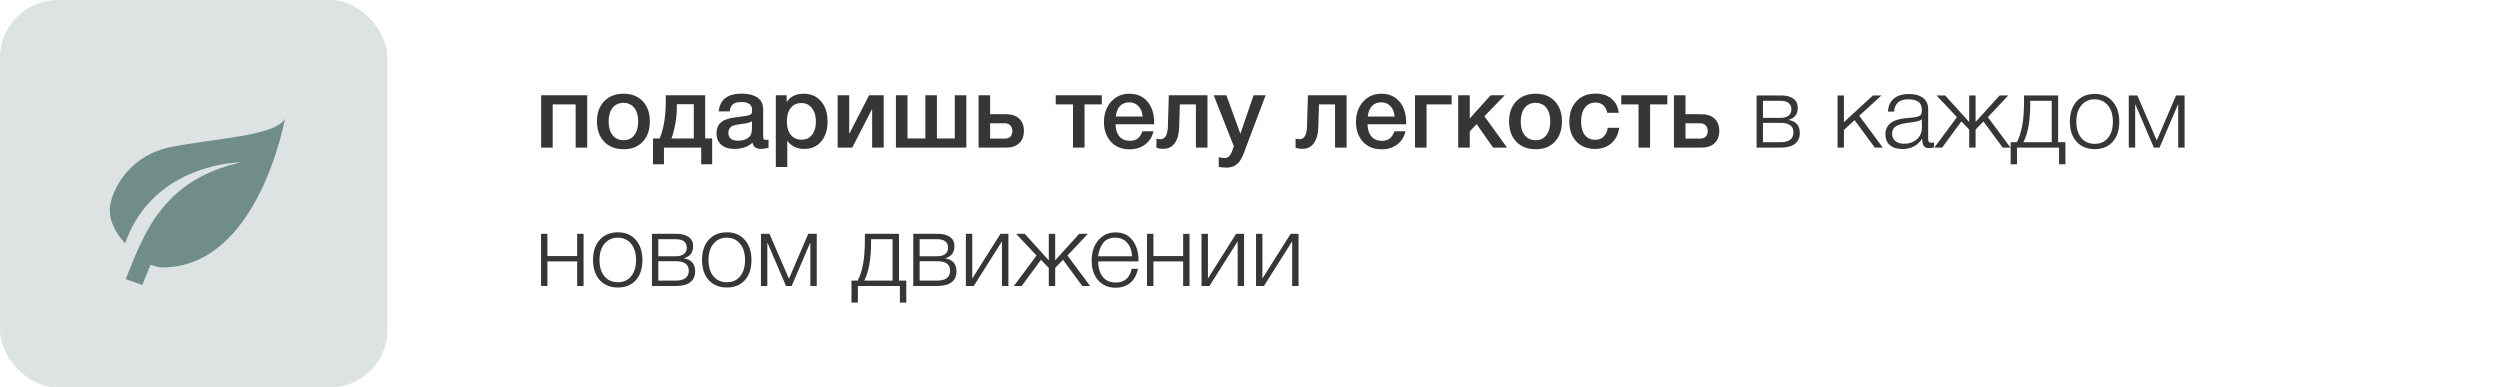
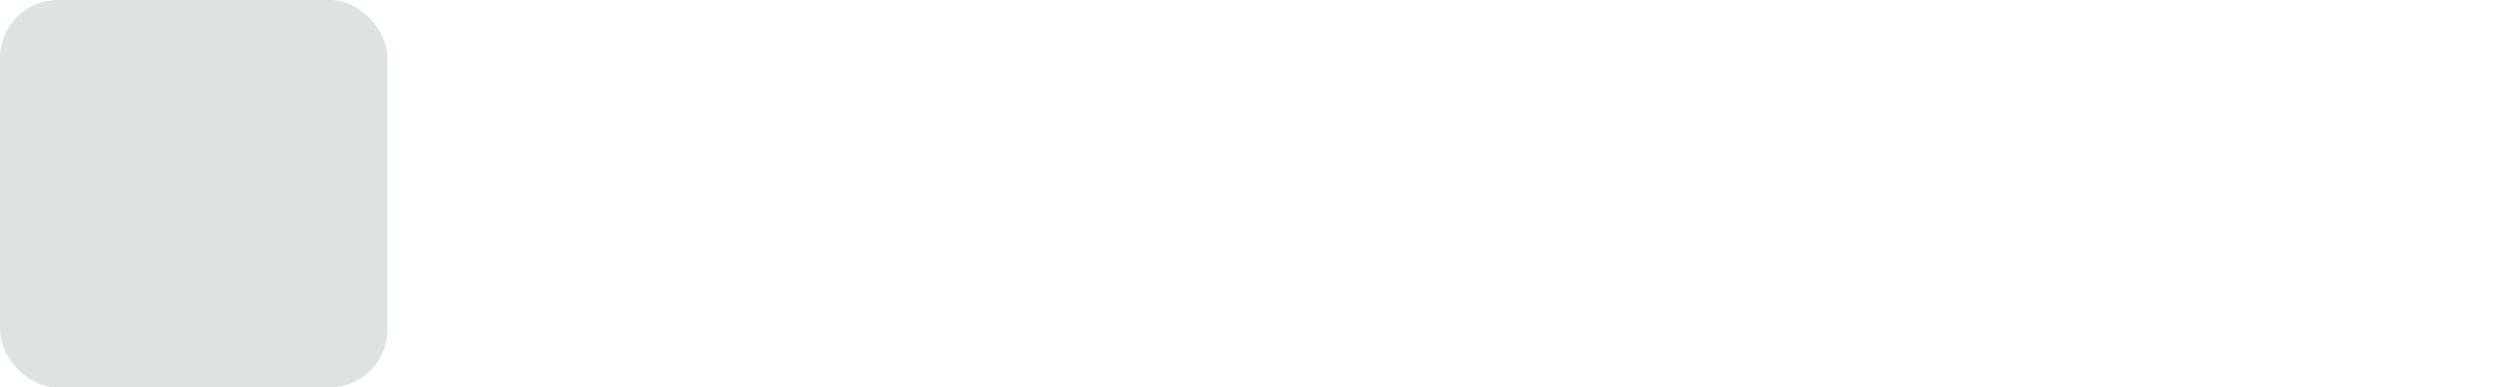
<svg xmlns="http://www.w3.org/2000/svg" width="271" height="42" viewBox="0 0 271 42" fill="none">
-   <path d="M59.914 16H58.66V10.324H63.654V16H62.4V11.314H59.914V16ZM67.605 10.159C68.471 10.159 69.16 10.43 69.673 10.973C70.187 11.516 70.443 12.245 70.443 13.162C70.443 14.086 70.187 14.819 69.673 15.362C69.167 15.905 68.478 16.176 67.605 16.176C66.718 16.176 66.014 15.905 65.493 15.362C64.973 14.819 64.712 14.086 64.712 13.162C64.712 12.245 64.973 11.516 65.493 10.973C66.021 10.43 66.725 10.159 67.605 10.159ZM68.749 11.688C68.471 11.329 68.082 11.149 67.583 11.149C67.085 11.149 66.692 11.329 66.406 11.688C66.12 12.047 65.977 12.539 65.977 13.162C65.977 13.8 66.12 14.299 66.406 14.658C66.692 15.017 67.088 15.197 67.594 15.197C68.086 15.197 68.471 15.017 68.749 14.658C69.035 14.291 69.178 13.789 69.178 13.151C69.178 12.528 69.035 12.04 68.749 11.688ZM77.198 17.804H76.01V16H71.973V17.804H70.785V15.01H71.5C71.947 13.961 72.171 12.612 72.171 10.962V10.324H76.439V15.01H77.198V17.804ZM75.207 15.01V11.292H73.37V11.677C73.37 12.271 73.308 12.894 73.183 13.547C73.058 14.192 72.926 14.68 72.787 15.01H75.207ZM77.909 12.073C78.041 10.79 78.869 10.148 80.395 10.148C81.106 10.148 81.671 10.287 82.089 10.566C82.514 10.845 82.727 11.277 82.727 11.864V14.746C82.727 14.907 82.745 15.017 82.782 15.076C82.826 15.135 82.906 15.164 83.024 15.164C83.112 15.164 83.207 15.157 83.31 15.142V16.022C82.987 16.103 82.716 16.143 82.496 16.143C81.96 16.143 81.652 15.916 81.572 15.461C81.095 15.916 80.431 16.143 79.581 16.143C78.994 16.143 78.528 15.993 78.184 15.692C77.839 15.384 77.667 14.97 77.667 14.449C77.667 14.288 77.685 14.137 77.722 13.998C77.758 13.859 77.799 13.738 77.843 13.635C77.894 13.532 77.971 13.437 78.074 13.349C78.184 13.261 78.272 13.188 78.338 13.129C78.411 13.07 78.525 13.015 78.679 12.964C78.84 12.913 78.957 12.876 79.031 12.854C79.111 12.825 79.247 12.795 79.438 12.766C79.628 12.737 79.753 12.718 79.812 12.711C79.878 12.696 80.01 12.678 80.208 12.656C80.655 12.597 80.959 12.55 81.121 12.513C81.282 12.469 81.392 12.407 81.451 12.326C81.502 12.267 81.528 12.132 81.528 11.919C81.528 11.347 81.139 11.061 80.362 11.061C79.951 11.061 79.65 11.138 79.46 11.292C79.269 11.446 79.148 11.706 79.097 12.073H77.909ZM81.517 13.151C81.421 13.202 81.311 13.25 81.187 13.294C81.062 13.331 80.959 13.356 80.879 13.371C80.805 13.378 80.684 13.393 80.516 13.415C80.354 13.437 80.248 13.452 80.197 13.459C80.043 13.481 79.922 13.503 79.834 13.525C79.746 13.54 79.636 13.569 79.504 13.613C79.379 13.657 79.28 13.712 79.207 13.778C79.141 13.837 79.082 13.921 79.031 14.031C78.979 14.134 78.954 14.258 78.954 14.405C78.954 14.676 79.042 14.885 79.218 15.032C79.401 15.179 79.654 15.252 79.977 15.252C80.534 15.252 80.963 15.102 81.264 14.801C81.432 14.632 81.517 14.306 81.517 13.822V13.151ZM85.275 10.324V11.083C85.656 10.467 86.272 10.159 87.123 10.159C87.908 10.159 88.535 10.434 89.004 10.984C89.473 11.534 89.708 12.267 89.708 13.184C89.708 14.079 89.477 14.797 89.015 15.34C88.56 15.875 87.952 16.143 87.189 16.143C86.382 16.143 85.766 15.846 85.341 15.252V18.101H84.098V10.324H85.275ZM86.87 11.171C86.379 11.171 85.994 11.347 85.715 11.699C85.436 12.051 85.297 12.539 85.297 13.162C85.297 13.778 85.436 14.262 85.715 14.614C86.001 14.966 86.393 15.142 86.892 15.142C87.369 15.142 87.746 14.966 88.025 14.614C88.304 14.262 88.443 13.785 88.443 13.184C88.443 12.568 88.3 12.08 88.014 11.721C87.735 11.354 87.354 11.171 86.87 11.171ZM92.385 16H90.801V10.324H92.055V14.46H92.088L94.211 10.324H95.795V16H94.541V11.864H94.508L92.385 16ZM97.117 16V10.324H98.371V15.01H100.307V10.324H101.561V15.01H103.497V10.324H104.751V16H97.117ZM110.487 12.865C110.824 13.18 110.993 13.62 110.993 14.185C110.993 14.75 110.824 15.193 110.487 15.516C110.15 15.839 109.677 16 109.068 16H106.076V10.324H107.33V12.381H109.057C109.673 12.381 110.15 12.542 110.487 12.865ZM109.739 14.207C109.739 13.95 109.666 13.745 109.519 13.591C109.372 13.437 109.167 13.36 108.903 13.36H107.33V15.021H108.925C109.196 15.021 109.398 14.948 109.53 14.801C109.669 14.647 109.739 14.449 109.739 14.207ZM119.435 11.314H117.565V16H116.311V11.314H114.441V10.324H119.435V11.314ZM125.037 14.229C124.898 14.845 124.593 15.325 124.124 15.67C123.662 16.015 123.108 16.187 122.463 16.187C121.605 16.187 120.923 15.912 120.417 15.362C119.918 14.805 119.669 14.093 119.669 13.228C119.669 12.341 119.926 11.607 120.439 11.028C120.96 10.449 121.62 10.159 122.419 10.159C123.248 10.159 123.904 10.445 124.388 11.017C124.872 11.582 125.114 12.355 125.114 13.338V13.47H120.923C120.938 14.042 121.081 14.486 121.352 14.801C121.623 15.109 122.001 15.263 122.485 15.263C122.83 15.263 123.108 15.182 123.321 15.021C123.541 14.852 123.713 14.588 123.838 14.229H125.037ZM123.86 12.634C123.823 12.157 123.673 11.783 123.409 11.512C123.152 11.233 122.819 11.094 122.408 11.094C121.997 11.094 121.664 11.226 121.407 11.49C121.158 11.754 121.004 12.135 120.945 12.634H123.86ZM130.89 16H129.636V11.314H127.898L127.821 13.8C127.799 14.541 127.638 15.116 127.337 15.527C127.044 15.93 126.64 16.132 126.127 16.132C125.812 16.132 125.555 16.092 125.357 16.011V15.032C125.43 15.069 125.581 15.087 125.808 15.087C126.307 15.087 126.571 14.618 126.6 13.679L126.699 10.324H130.89V16ZM137.195 10.324L135.094 15.89C135.072 15.941 135.032 16.048 134.973 16.209C134.915 16.378 134.874 16.491 134.852 16.55C134.83 16.609 134.786 16.711 134.72 16.858C134.662 17.005 134.614 17.107 134.577 17.166C134.541 17.225 134.486 17.313 134.412 17.43C134.339 17.547 134.269 17.632 134.203 17.683C134.145 17.734 134.068 17.797 133.972 17.87C133.884 17.951 133.793 18.006 133.697 18.035C133.602 18.072 133.492 18.101 133.367 18.123C133.25 18.152 133.122 18.167 132.982 18.167C132.748 18.167 132.458 18.145 132.113 18.101V17.045C132.377 17.096 132.597 17.122 132.773 17.122C132.861 17.122 132.942 17.107 133.015 17.078C133.089 17.056 133.155 17.012 133.213 16.946C133.272 16.887 133.323 16.829 133.367 16.77C133.411 16.719 133.452 16.642 133.488 16.539C133.532 16.444 133.565 16.367 133.587 16.308C133.609 16.257 133.639 16.172 133.675 16.055C133.712 15.938 133.734 15.864 133.741 15.835L131.563 10.324H132.938L134.456 14.504L135.886 10.324H137.195ZM145.972 16H144.718V11.314H142.98L142.903 13.8C142.881 14.541 142.72 15.116 142.419 15.527C142.126 15.93 141.722 16.132 141.209 16.132C140.894 16.132 140.637 16.092 140.439 16.011V15.032C140.512 15.069 140.663 15.087 140.89 15.087C141.389 15.087 141.653 14.618 141.682 13.679L141.781 10.324H145.972V16ZM152.354 14.229C152.215 14.845 151.911 15.325 151.441 15.67C150.979 16.015 150.426 16.187 149.78 16.187C148.922 16.187 148.24 15.912 147.734 15.362C147.236 14.805 146.986 14.093 146.986 13.228C146.986 12.341 147.243 11.607 147.756 11.028C148.277 10.449 148.937 10.159 149.736 10.159C150.565 10.159 151.221 10.445 151.705 11.017C152.189 11.582 152.431 12.355 152.431 13.338V13.47H148.24C148.255 14.042 148.398 14.486 148.669 14.801C148.941 15.109 149.318 15.263 149.802 15.263C150.147 15.263 150.426 15.182 150.638 15.021C150.858 14.852 151.031 14.588 151.155 14.229H152.354ZM151.177 12.634C151.141 12.157 150.99 11.783 150.726 11.512C150.47 11.233 150.136 11.094 149.725 11.094C149.315 11.094 148.981 11.226 148.724 11.49C148.475 11.754 148.321 12.135 148.262 12.634H151.177ZM157.356 11.314H154.639V16H153.385V10.324H157.356V11.314ZM163.37 16H161.852L160.07 13.459L159.322 14.24V16H158.068V10.324H159.322V12.843L161.588 10.324H163.117L160.906 12.601L163.37 16ZM166.477 10.159C167.342 10.159 168.031 10.43 168.545 10.973C169.058 11.516 169.315 12.245 169.315 13.162C169.315 14.086 169.058 14.819 168.545 15.362C168.039 15.905 167.349 16.176 166.477 16.176C165.589 16.176 164.885 15.905 164.365 15.362C163.844 14.819 163.584 14.086 163.584 13.162C163.584 12.245 163.844 11.516 164.365 10.973C164.893 10.43 165.597 10.159 166.477 10.159ZM167.621 11.688C167.342 11.329 166.953 11.149 166.455 11.149C165.956 11.149 165.564 11.329 165.278 11.688C164.992 12.047 164.849 12.539 164.849 13.162C164.849 13.8 164.992 14.299 165.278 14.658C165.564 15.017 165.96 15.197 166.466 15.197C166.957 15.197 167.342 15.017 167.621 14.658C167.907 14.291 168.05 13.789 168.05 13.151C168.05 12.528 167.907 12.04 167.621 11.688ZM175.516 13.855C175.428 14.552 175.149 15.109 174.68 15.527C174.211 15.938 173.62 16.143 172.909 16.143C172.058 16.143 171.38 15.875 170.874 15.34C170.368 14.797 170.115 14.09 170.115 13.217C170.115 12.278 170.368 11.534 170.874 10.984C171.387 10.427 172.077 10.148 172.942 10.148C173.668 10.148 174.251 10.331 174.691 10.698C175.138 11.065 175.399 11.574 175.472 12.227H174.229C174.156 11.868 174.009 11.593 173.789 11.402C173.569 11.211 173.29 11.116 172.953 11.116C172.469 11.116 172.088 11.299 171.809 11.666C171.53 12.025 171.391 12.52 171.391 13.151C171.391 13.782 171.523 14.273 171.787 14.625C172.058 14.977 172.432 15.153 172.909 15.153C173.283 15.153 173.587 15.043 173.822 14.823C174.064 14.596 174.218 14.273 174.284 13.855H175.516ZM180.74 11.314H178.87V16H177.616V11.314H175.746V10.324H180.74V11.314ZM185.865 12.865C186.202 13.18 186.371 13.62 186.371 14.185C186.371 14.75 186.202 15.193 185.865 15.516C185.528 15.839 185.055 16 184.446 16H181.454V10.324H182.708V12.381H184.435C185.051 12.381 185.528 12.542 185.865 12.865ZM185.117 14.207C185.117 13.95 185.044 13.745 184.897 13.591C184.75 13.437 184.545 13.36 184.281 13.36H182.708V15.021H184.303C184.574 15.021 184.776 14.948 184.908 14.801C185.047 14.647 185.117 14.449 185.117 14.207ZM195.099 14.416C195.099 14.929 194.923 15.322 194.571 15.593C194.219 15.864 193.716 16 193.064 16H190.413V10.346H193.064C193.643 10.346 194.09 10.463 194.406 10.698C194.721 10.925 194.879 11.255 194.879 11.688C194.879 12.37 194.552 12.803 193.9 12.986V13.008C194.699 13.147 195.099 13.617 195.099 14.416ZM194.186 11.864C194.186 11.241 193.786 10.929 192.987 10.929H191.106V12.777H192.987C193.375 12.777 193.672 12.696 193.878 12.535C194.083 12.374 194.186 12.15 194.186 11.864ZM194.406 14.339C194.406 13.657 193.933 13.316 192.987 13.316H191.106V15.417H192.987C193.933 15.417 194.406 15.058 194.406 14.339ZM201.543 12.546L204.095 16H203.226L201.037 13.019L199.882 14.086V16H199.189V10.346H199.882V13.239L203.028 10.346H203.952L201.543 12.546ZM209.65 15.439V15.967C209.482 16.026 209.298 16.055 209.1 16.055C208.8 16.055 208.602 15.963 208.506 15.78C208.411 15.597 208.363 15.344 208.363 15.021C207.887 15.776 207.175 16.154 206.229 16.154C205.65 16.154 205.195 16.015 204.865 15.736C204.543 15.457 204.381 15.069 204.381 14.57C204.381 13.551 205.082 12.968 206.482 12.821C206.556 12.814 206.658 12.806 206.79 12.799C206.922 12.784 207.018 12.773 207.076 12.766C207.142 12.759 207.223 12.751 207.318 12.744C207.421 12.729 207.494 12.718 207.538 12.711C207.59 12.704 207.648 12.693 207.714 12.678C207.788 12.663 207.843 12.649 207.879 12.634C207.923 12.619 207.967 12.605 208.011 12.59C208.055 12.568 208.096 12.546 208.132 12.524C208.264 12.436 208.33 12.256 208.33 11.985C208.33 11.538 208.206 11.222 207.956 11.039C207.707 10.856 207.34 10.764 206.856 10.764C206.38 10.764 206.013 10.874 205.756 11.094C205.507 11.307 205.36 11.64 205.316 12.095H204.656C204.686 11.486 204.898 11.017 205.294 10.687C205.69 10.357 206.237 10.192 206.933 10.192C207.579 10.192 208.085 10.331 208.451 10.61C208.825 10.889 209.012 11.292 209.012 11.82V14.9C209.012 15.047 209.016 15.153 209.023 15.219C209.031 15.278 209.06 15.336 209.111 15.395C209.17 15.446 209.262 15.472 209.386 15.472C209.482 15.472 209.57 15.461 209.65 15.439ZM208.33 12.92C208.264 12.993 208.154 13.056 208 13.107C207.854 13.151 207.718 13.184 207.593 13.206C207.469 13.228 207.256 13.257 206.955 13.294C206.882 13.301 206.827 13.309 206.79 13.316C206.556 13.345 206.361 13.378 206.207 13.415C206.061 13.452 205.888 13.514 205.69 13.602C205.5 13.683 205.353 13.8 205.25 13.954C205.155 14.101 205.107 14.284 205.107 14.504C205.107 14.834 205.225 15.098 205.459 15.296C205.694 15.487 206.009 15.582 206.405 15.582C206.941 15.582 207.395 15.424 207.769 15.109C208.143 14.786 208.33 14.365 208.33 13.844V12.92ZM212.615 13.162L210.525 16H209.678L212.131 12.7L209.92 10.346H210.855L213.462 13.228V10.346H214.155V13.217L216.762 10.346H217.697L215.486 12.7L217.939 16H217.092L215.002 13.162L214.155 14.042V16H213.462V14.042L212.615 13.162ZM223.893 17.804H223.2V16H218.646V17.804H217.953V15.417H218.624C219.144 14.456 219.405 13.008 219.405 11.072V10.346H223.101V15.417H223.893V17.804ZM222.408 15.417V10.929H220.076V11.303C220.076 13.078 219.83 14.449 219.339 15.417H222.408ZM227.068 10.181C227.882 10.181 228.527 10.452 229.004 10.995C229.488 11.538 229.73 12.271 229.73 13.195C229.73 14.112 229.492 14.838 229.015 15.373C228.538 15.901 227.889 16.165 227.068 16.165C226.247 16.165 225.59 15.897 225.099 15.362C224.615 14.819 224.373 14.09 224.373 13.173C224.373 12.264 224.615 11.538 225.099 10.995C225.59 10.452 226.247 10.181 227.068 10.181ZM228.498 11.424C228.139 10.984 227.658 10.764 227.057 10.764C226.456 10.764 225.975 10.984 225.616 11.424C225.257 11.857 225.077 12.44 225.077 13.173C225.077 13.921 225.253 14.511 225.605 14.944C225.964 15.377 226.456 15.593 227.079 15.593C227.68 15.593 228.157 15.377 228.509 14.944C228.861 14.511 229.037 13.925 229.037 13.184C229.037 12.443 228.857 11.857 228.498 11.424ZM236.81 16H236.117V11.347H236.084L234.093 16H233.477L231.486 11.347H231.453V16H230.76V10.346H231.684L233.796 15.219L235.886 10.346H236.81V16ZM63.258 31H62.565V28.338H59.342V31H58.649V25.346H59.342V27.755H62.565V25.346H63.258V31ZM66.977 25.181C67.791 25.181 68.436 25.452 68.913 25.995C69.397 26.538 69.639 27.271 69.639 28.195C69.639 29.112 69.401 29.838 68.924 30.373C68.448 30.901 67.799 31.165 66.977 31.165C66.156 31.165 65.499 30.897 65.008 30.362C64.524 29.819 64.282 29.09 64.282 28.173C64.282 27.264 64.524 26.538 65.008 25.995C65.499 25.452 66.156 25.181 66.977 25.181ZM68.407 26.424C68.048 25.984 67.567 25.764 66.966 25.764C66.365 25.764 65.885 25.984 65.525 26.424C65.166 26.857 64.986 27.44 64.986 28.173C64.986 28.921 65.162 29.511 65.514 29.944C65.874 30.377 66.365 30.593 66.988 30.593C67.59 30.593 68.066 30.377 68.418 29.944C68.77 29.511 68.946 28.925 68.946 28.184C68.946 27.443 68.766 26.857 68.407 26.424ZM75.356 29.416C75.356 29.929 75.18 30.322 74.828 30.593C74.475 30.864 73.973 31 73.32 31H70.669V25.346H73.32C73.9 25.346 74.347 25.463 74.662 25.698C74.978 25.925 75.135 26.255 75.135 26.688C75.135 27.37 74.809 27.803 74.156 27.986V28.008C74.956 28.147 75.356 28.617 75.356 29.416ZM74.442 26.864C74.442 26.241 74.043 25.929 73.243 25.929H71.362V27.777H73.243C73.632 27.777 73.929 27.696 74.135 27.535C74.34 27.374 74.442 27.15 74.442 26.864ZM74.662 29.339C74.662 28.657 74.189 28.316 73.243 28.316H71.362V30.417H73.243C74.189 30.417 74.662 30.058 74.662 29.339ZM78.794 25.181C79.608 25.181 80.253 25.452 80.73 25.995C81.214 26.538 81.456 27.271 81.456 28.195C81.456 29.112 81.217 29.838 80.741 30.373C80.264 30.901 79.615 31.165 78.794 31.165C77.972 31.165 77.316 30.897 76.825 30.362C76.341 29.819 76.099 29.09 76.099 28.173C76.099 27.264 76.341 26.538 76.825 25.995C77.316 25.452 77.972 25.181 78.794 25.181ZM80.224 26.424C79.864 25.984 79.384 25.764 78.783 25.764C78.181 25.764 77.701 25.984 77.342 26.424C76.982 26.857 76.803 27.44 76.803 28.173C76.803 28.921 76.979 29.511 77.331 29.944C77.69 30.377 78.181 30.593 78.805 30.593C79.406 30.593 79.883 30.377 80.235 29.944C80.587 29.511 80.763 28.925 80.763 28.184C80.763 27.443 80.583 26.857 80.224 26.424ZM88.536 31H87.843V26.347H87.81L85.819 31H85.203L83.212 26.347H83.179V31H82.486V25.346H83.41L85.522 30.219L87.612 25.346H88.536V31ZM98.241 32.804H97.548V31H92.994V32.804H92.301V30.417H92.972C93.493 29.456 93.753 28.008 93.753 26.072V25.346H97.449V30.417H98.241V32.804ZM96.756 30.417V25.929H94.424V26.303C94.424 28.078 94.179 29.449 93.687 30.417H96.756ZM103.683 29.416C103.683 29.929 103.507 30.322 103.155 30.593C102.803 30.864 102.3 31 101.648 31H98.997V25.346H101.648C102.227 25.346 102.674 25.463 102.99 25.698C103.305 25.925 103.463 26.255 103.463 26.688C103.463 27.37 103.136 27.803 102.484 27.986V28.008C103.283 28.147 103.683 28.617 103.683 29.416ZM102.77 26.864C102.77 26.241 102.37 25.929 101.571 25.929H99.69V27.777H101.571C101.959 27.777 102.256 27.696 102.462 27.535C102.667 27.374 102.77 27.15 102.77 26.864ZM102.99 29.339C102.99 28.657 102.517 28.316 101.571 28.316H99.69V30.417H101.571C102.517 30.417 102.99 30.058 102.99 29.339ZM109.31 31H108.617V26.16L105.559 31H104.701V25.346H105.394V30.186L108.452 25.346H109.31V31ZM112.842 28.162L110.752 31H109.905L112.358 27.7L110.147 25.346H111.082L113.689 28.228V25.346H114.382V28.217L116.989 25.346H117.924L115.713 27.7L118.166 31H117.319L115.229 28.162L114.382 29.042V31H113.689V29.042L112.842 28.162ZM123.352 29.141C123.228 29.779 122.956 30.281 122.538 30.648C122.12 31.007 121.585 31.187 120.932 31.187C120.148 31.187 119.517 30.919 119.04 30.384C118.571 29.849 118.336 29.134 118.336 28.239C118.336 27.344 118.575 26.615 119.051 26.05C119.535 25.478 120.159 25.192 120.921 25.192C121.721 25.192 122.333 25.474 122.758 26.039C123.191 26.604 123.407 27.304 123.407 28.14V28.338H119.04C119.04 28.991 119.198 29.537 119.513 29.977C119.836 30.41 120.316 30.626 120.954 30.626C121.886 30.626 122.461 30.131 122.681 29.141H123.352ZM122.714 27.777C122.678 27.146 122.498 26.655 122.175 26.303C121.853 25.944 121.427 25.764 120.899 25.764C120.327 25.764 119.891 25.951 119.59 26.325C119.297 26.699 119.114 27.183 119.04 27.777H122.714ZM128.946 31H128.253V28.338H125.03V31H124.337V25.346H125.03V27.755H128.253V25.346H128.946V31ZM134.855 31H134.162V26.16L131.104 31H130.246V25.346H130.939V30.186L133.997 25.346H134.855V31ZM140.763 31H140.07V26.16L137.012 31H136.154V25.346H136.847V30.186L139.905 25.346H140.763V31Z" fill="#363636" />
  <rect width="42" height="42" rx="6.255" fill="#708D87" fill-opacity="0.24" />
-   <path d="M26.141 17.596C17.596 19.494 15.602 25.353 13.627 30.261L15.422 30.888L16.324 28.704C16.78 28.866 17.254 28.989 17.596 28.989C28.04 28.989 30.889 12.848 30.889 12.848C29.939 14.747 23.293 14.984 18.546 15.934C13.798 16.883 11.899 20.919 11.899 22.818C11.899 24.716 13.561 26.378 13.561 26.378C16.647 17.596 26.141 17.596 26.141 17.596Z" fill="#708D87" />
</svg>